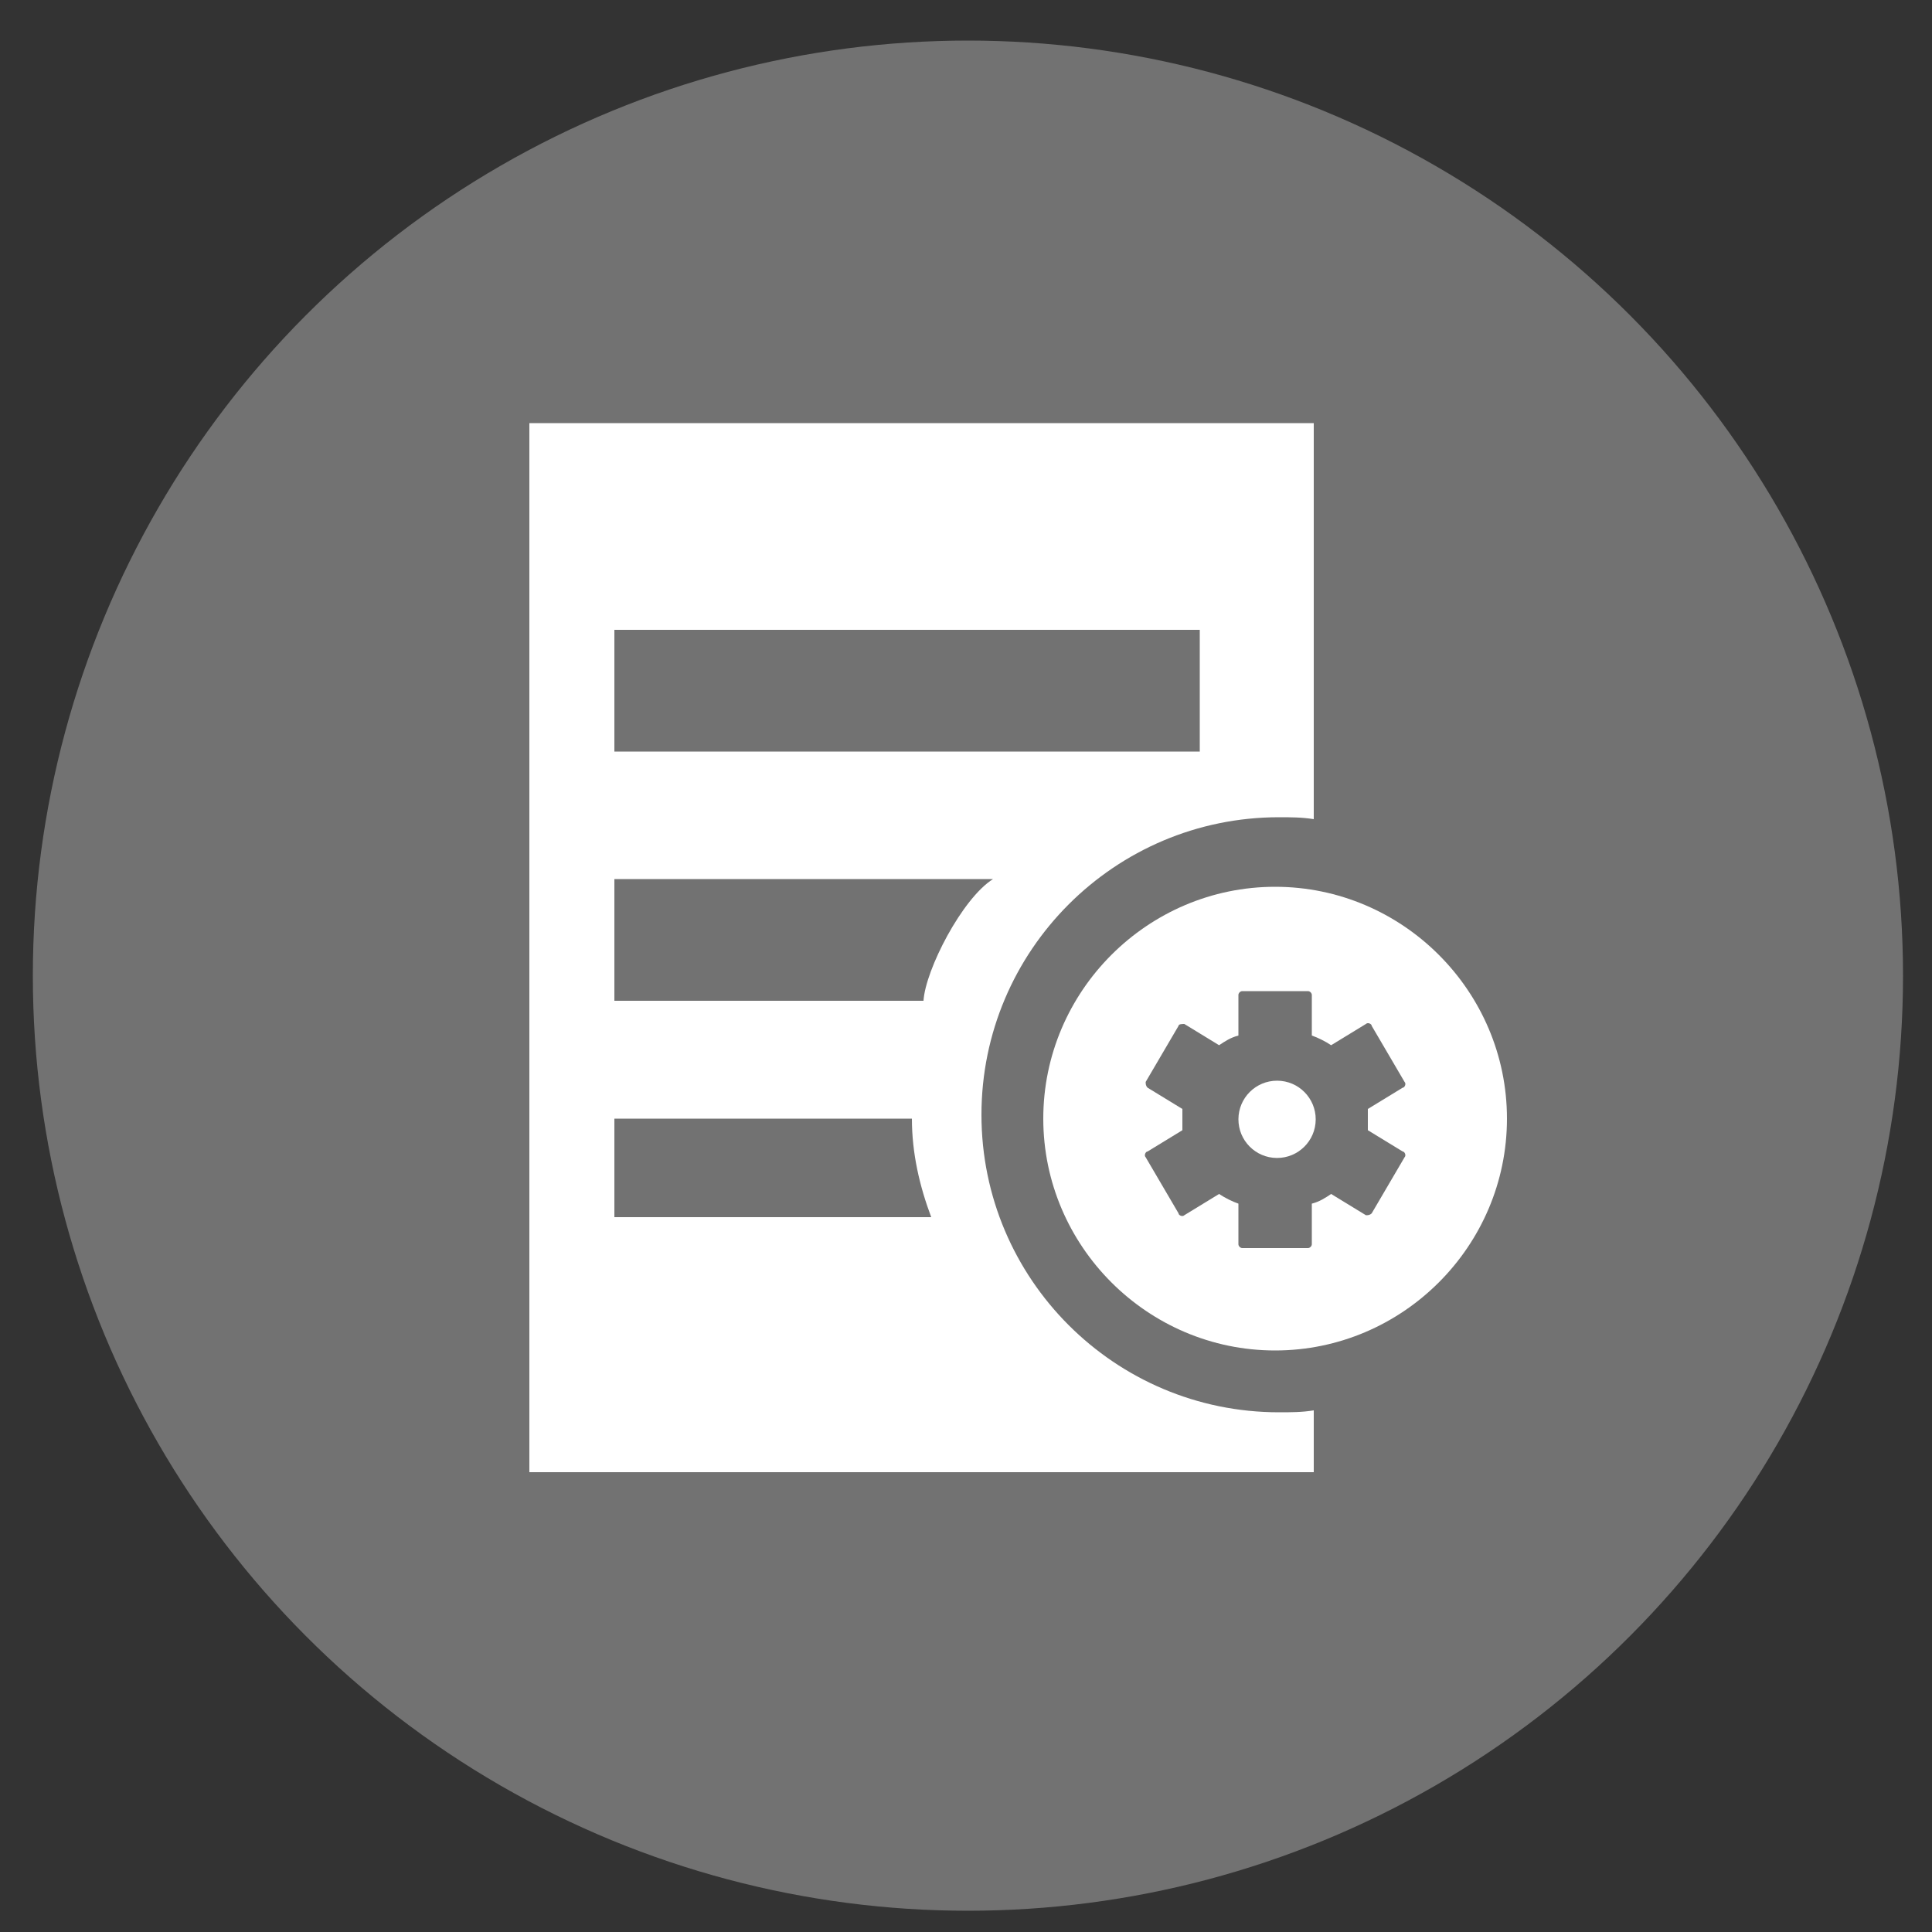
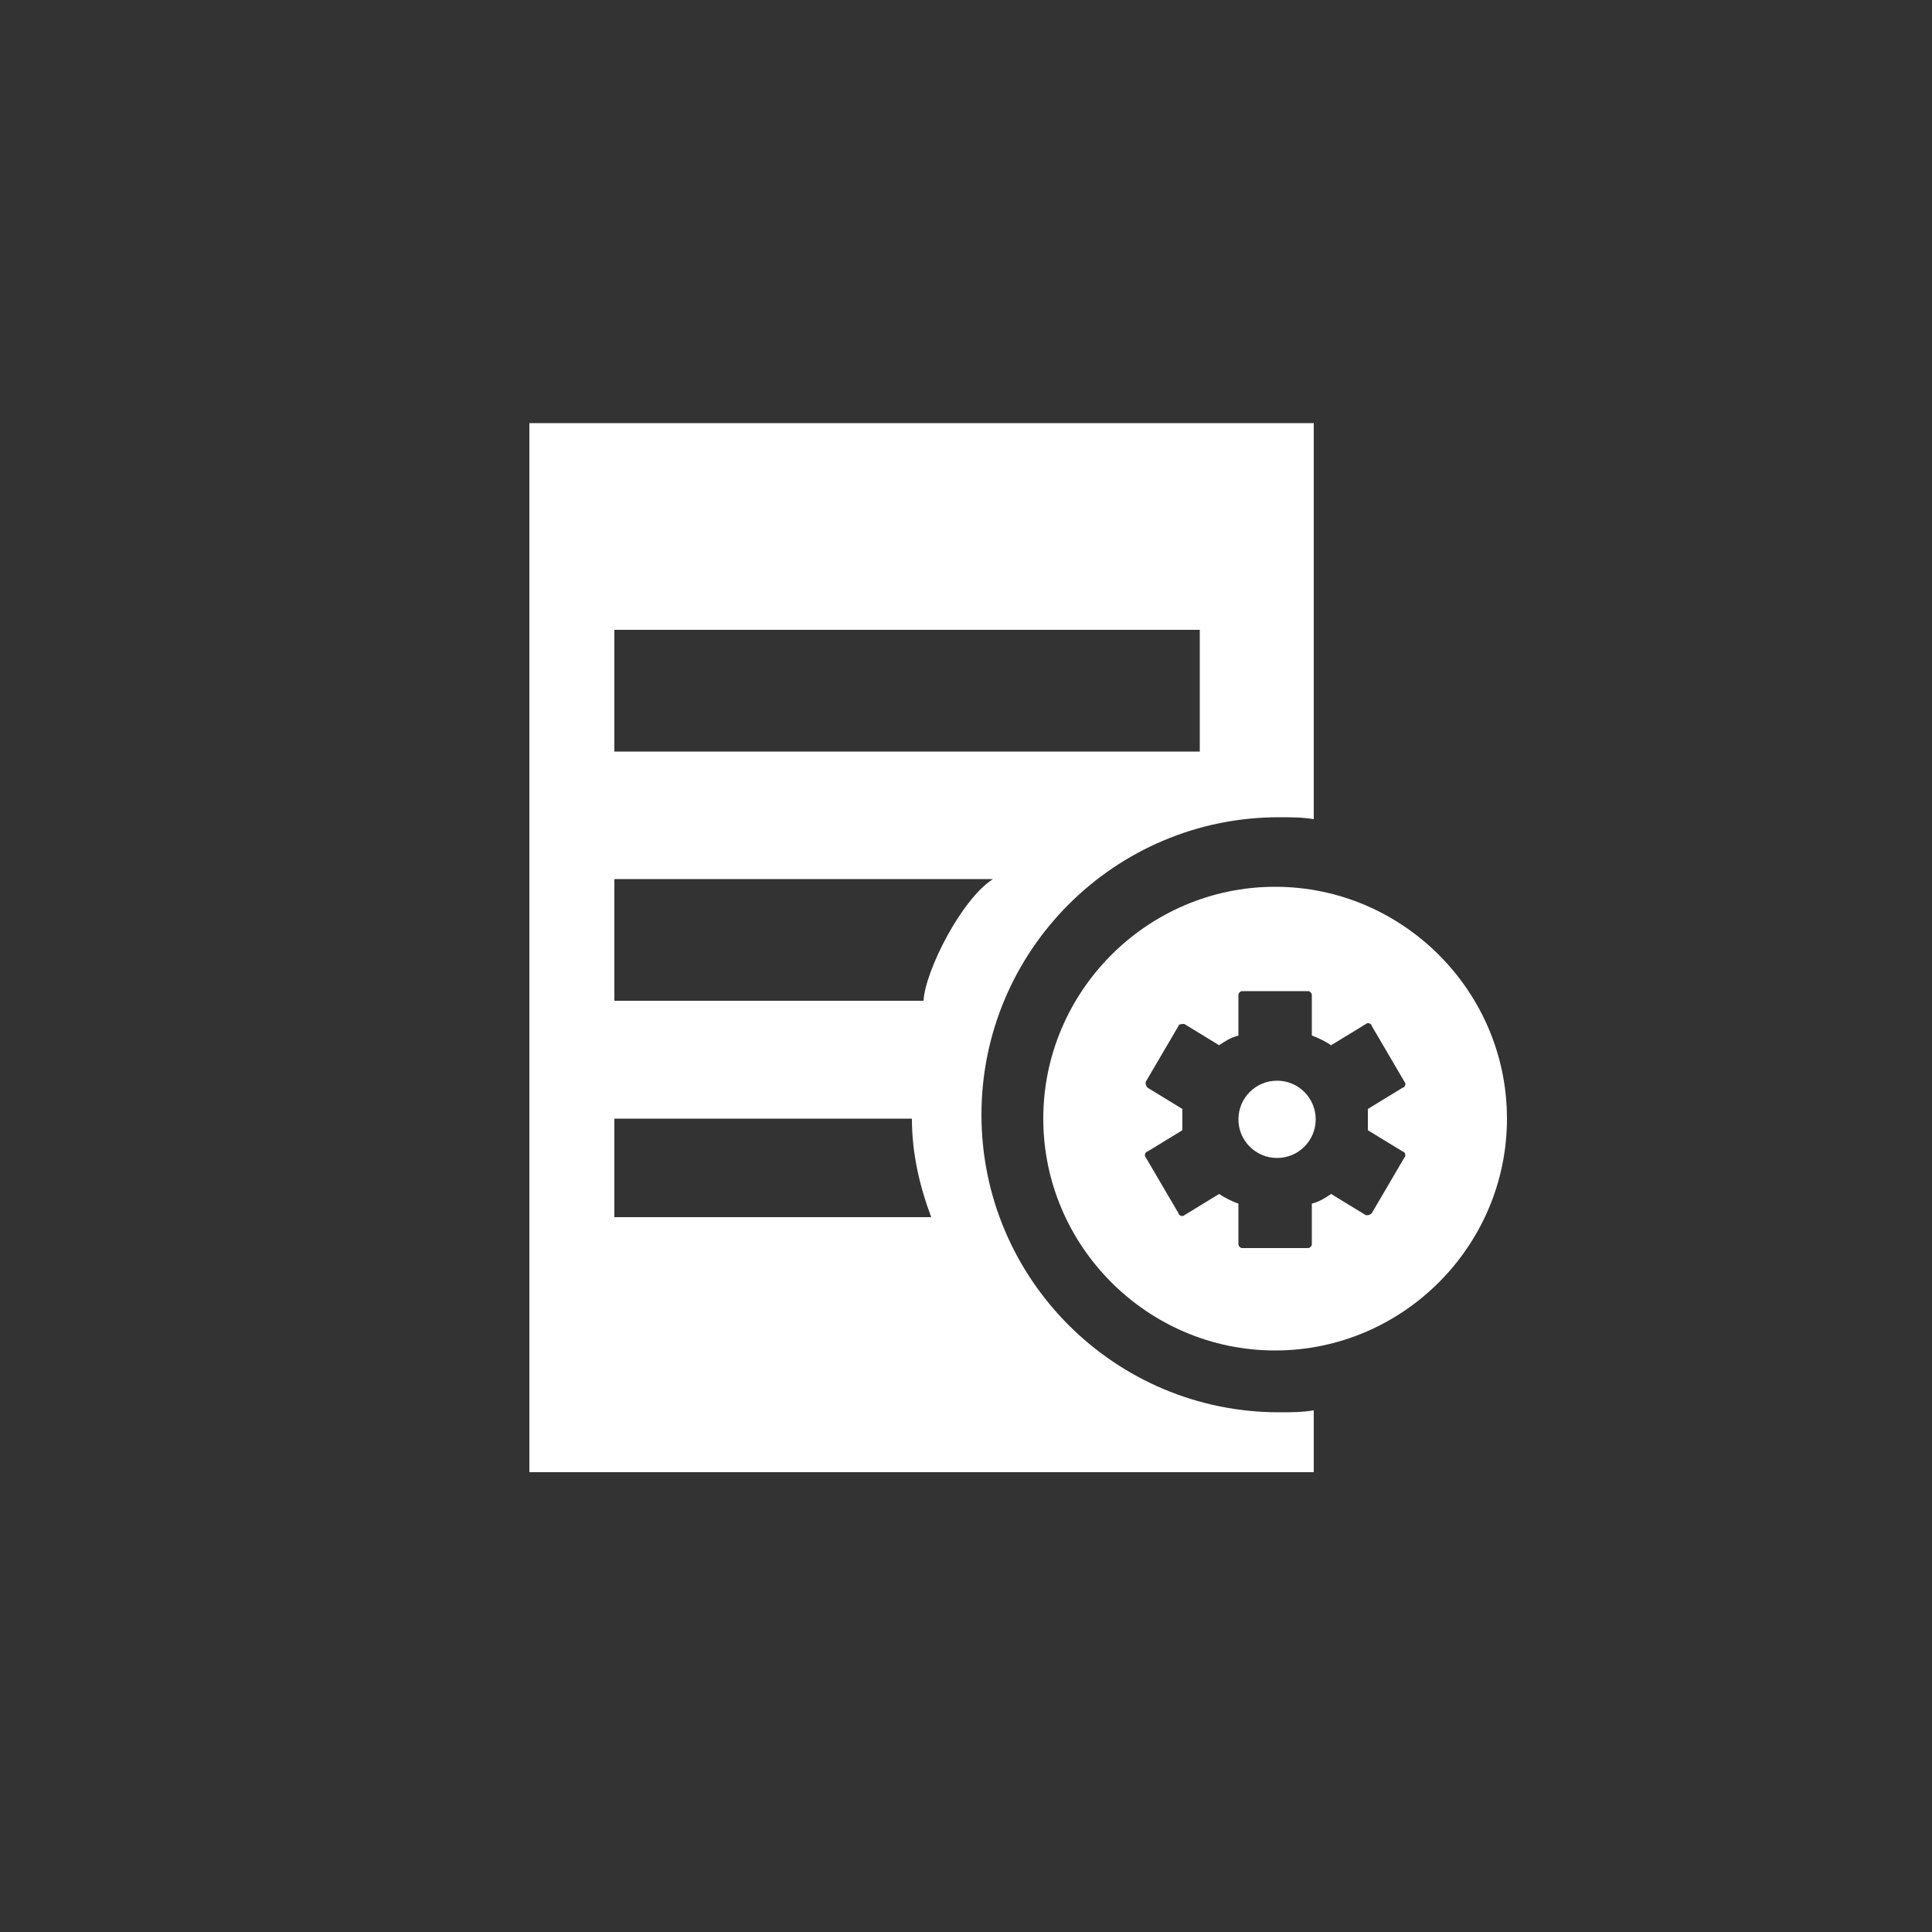
<svg xmlns="http://www.w3.org/2000/svg" version="1.1" id="Layer_1" x="0px" y="0px" viewBox="0 0 100 100" style="enable-background:new 0 0 100 100;" xml:space="preserve">
  <rect x="0" y="0" width="100" height="100" fill="#333333" stroke="none" />
  <style type="text/css">
	.st0{fill:#727272;}
	.st1{fill:#FFFFFF;}
</style>
-   <circle class="st0" cx="50.1" cy="50.5" r="48.4" />
  <path class="st1" d="M68,73c-0.6,0.1-1.2,0.1-1.8,0.1c-8.5,0-15.4-6.9-15.4-15.4s6.9-15.4,15.4-15.4c0.6,0,1.2,0,1.8,0.1V21.9H55.4  H39.9H27.4v54.3H68V73z M31.8,32.6h30.3v6.3H31.8V32.6z M31.8,45.5h19.6c-1.6,1-3.5,4.7-3.6,6.3h-16C31.8,51.8,31.8,45.5,31.8,45.5z   M31.8,63v-5.1h15.4c0,1.8,0.4,3.5,1,5.1H31.8z" />
  <g>
    <ellipse transform="matrix(4.141014e-03 -1 1 4.141014e-03 7.827 123.796)" class="st1" cx="66.1" cy="58" rx="2" ry="2" />
    <path class="st1" d="M66,45.9c-6.6,0-12,5.4-12,12s5.4,12,12,12s12-5.4,12-12S72.6,45.9,66,45.9z M72.7,59.9L71,62.8   c-0.1,0.1-0.2,0.1-0.3,0.1l-1.8-1.1c-0.3,0.2-0.6,0.4-1,0.5v2.1l0,0c0,0.1-0.1,0.2-0.2,0.2h-3.4l0,0c-0.1,0-0.2-0.1-0.2-0.2v-2.1   c-0.3-0.1-0.7-0.3-1-0.5l-1.8,1.1l0,0c-0.1,0.1-0.3,0-0.3-0.1l-1.7-2.9l0,0c-0.1-0.1,0-0.3,0.1-0.3l1.8-1.1c0-0.4,0-0.7,0-1.1   l-1.8-1.1l0,0c-0.1-0.1-0.1-0.2-0.1-0.3l1.7-2.9c0-0.1,0.2-0.1,0.3-0.1l1.8,1.1c0.3-0.2,0.6-0.4,1-0.5v-2.1l0,0   c0-0.1,0.1-0.2,0.2-0.2h3.4l0,0c0.1,0,0.2,0.1,0.2,0.2v2.1c0.3,0.1,0.7,0.3,1,0.5l1.8-1.1l0,0c0.1-0.1,0.3,0,0.3,0.1l1.7,2.9l0,0   c0.1,0.1,0,0.3-0.1,0.3l-1.8,1.1c0,0.4,0,0.7,0,1.1l1.8,1.1l0,0C72.7,59.6,72.8,59.8,72.7,59.9z" />
  </g>
</svg>